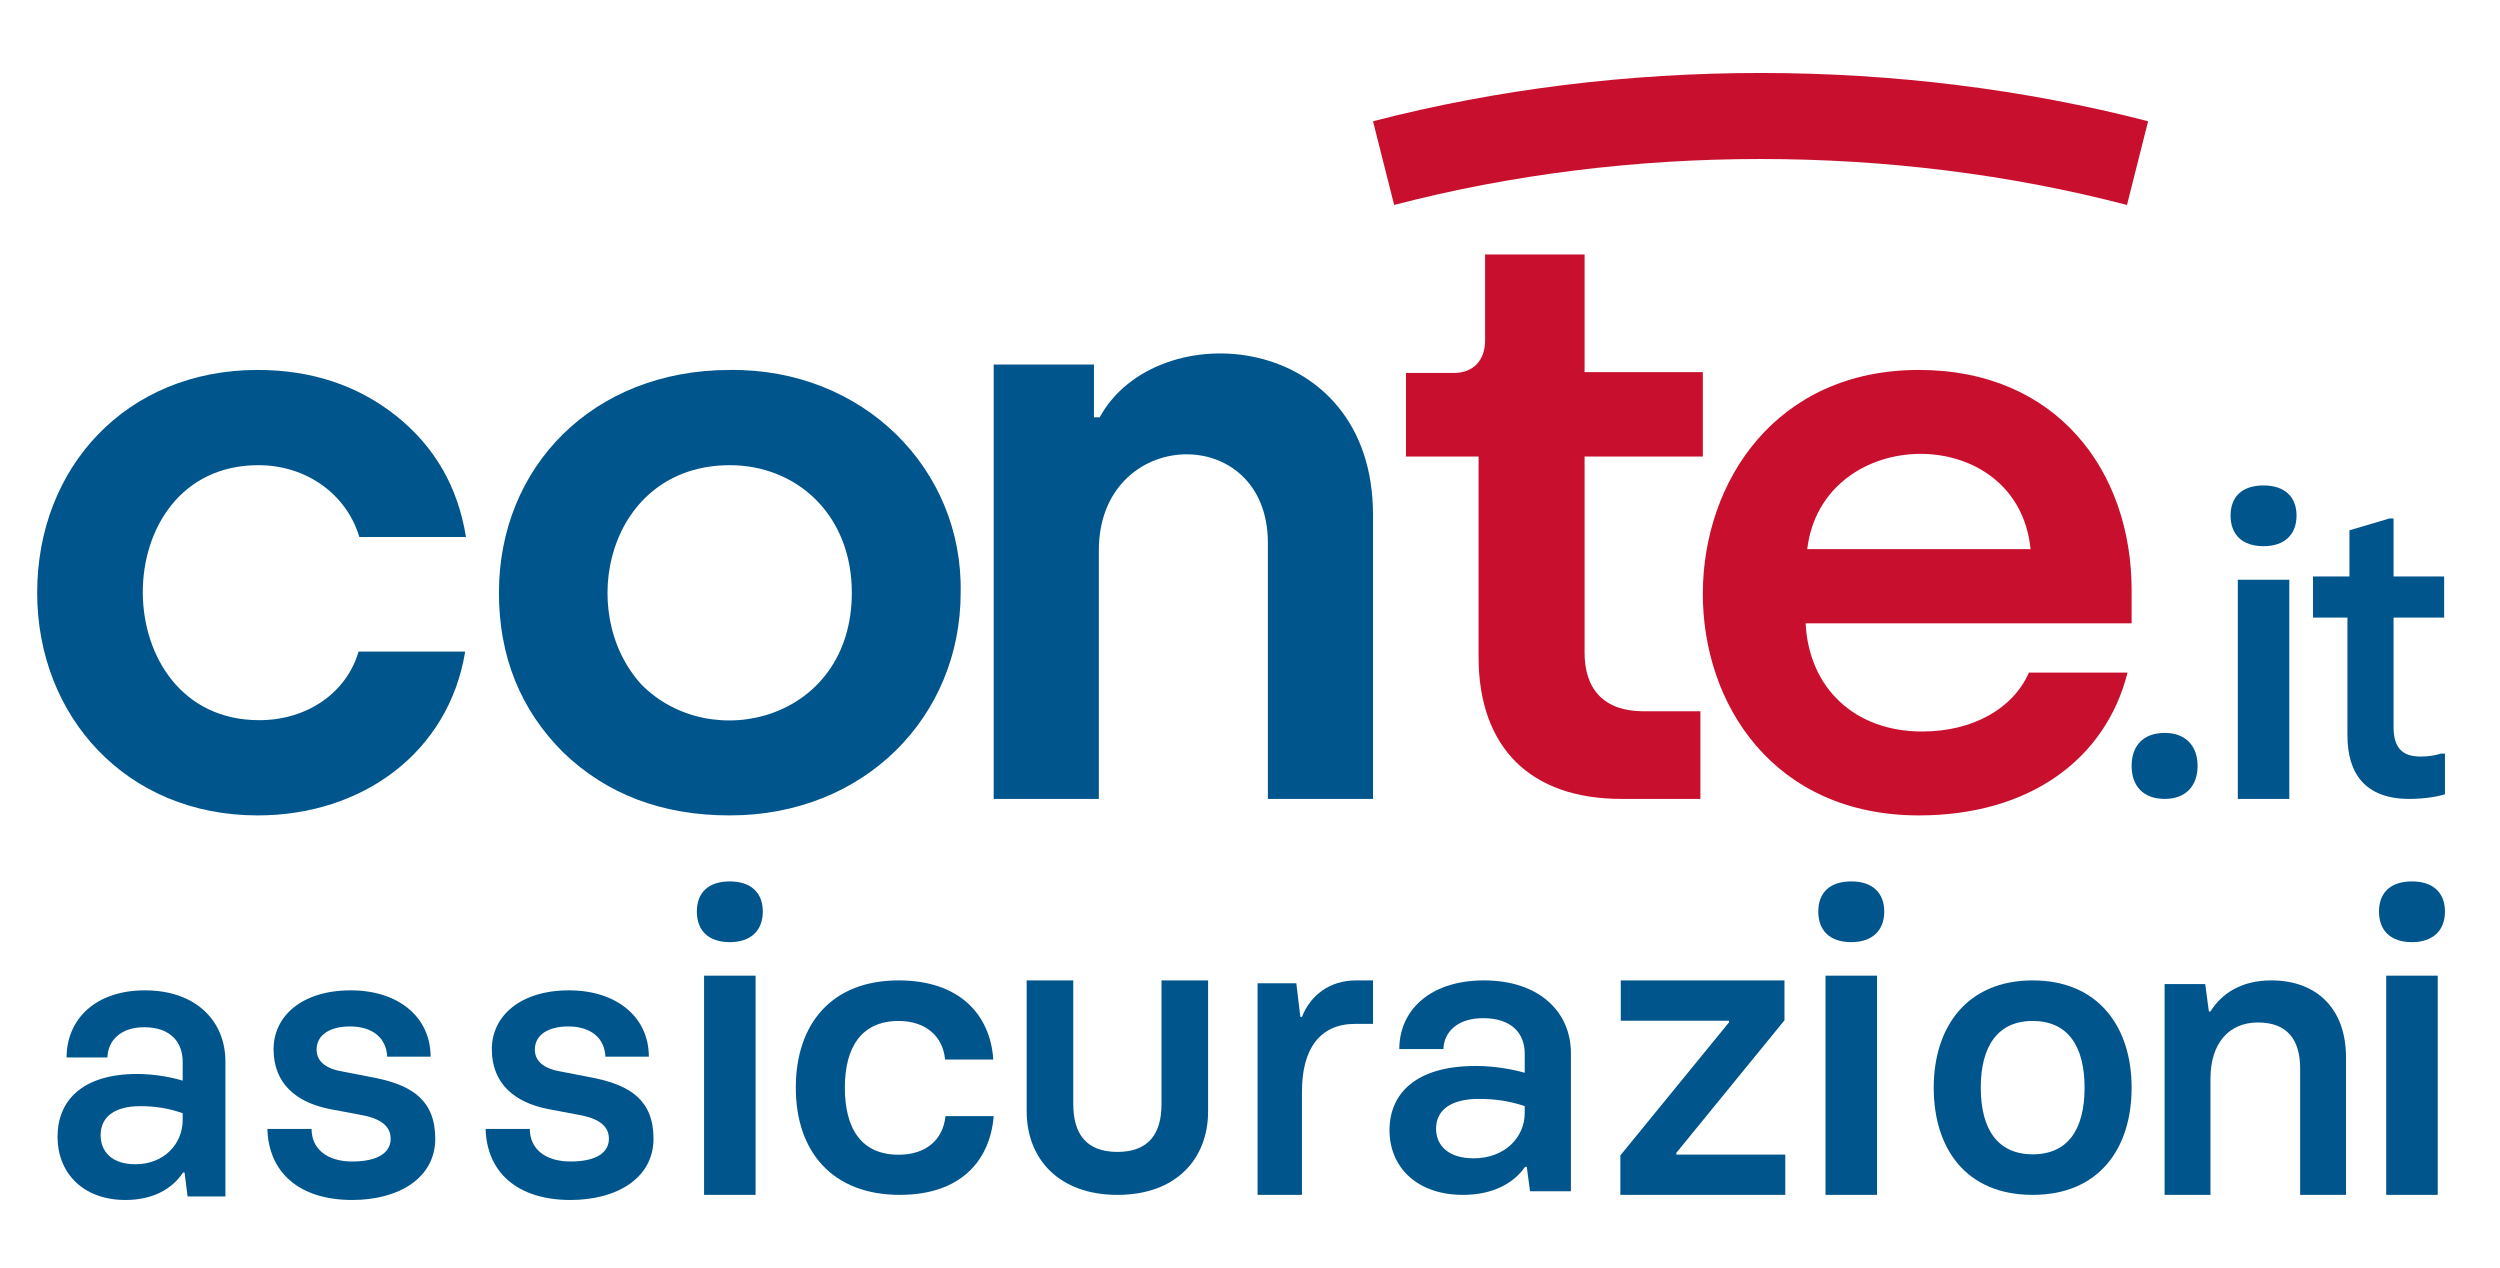
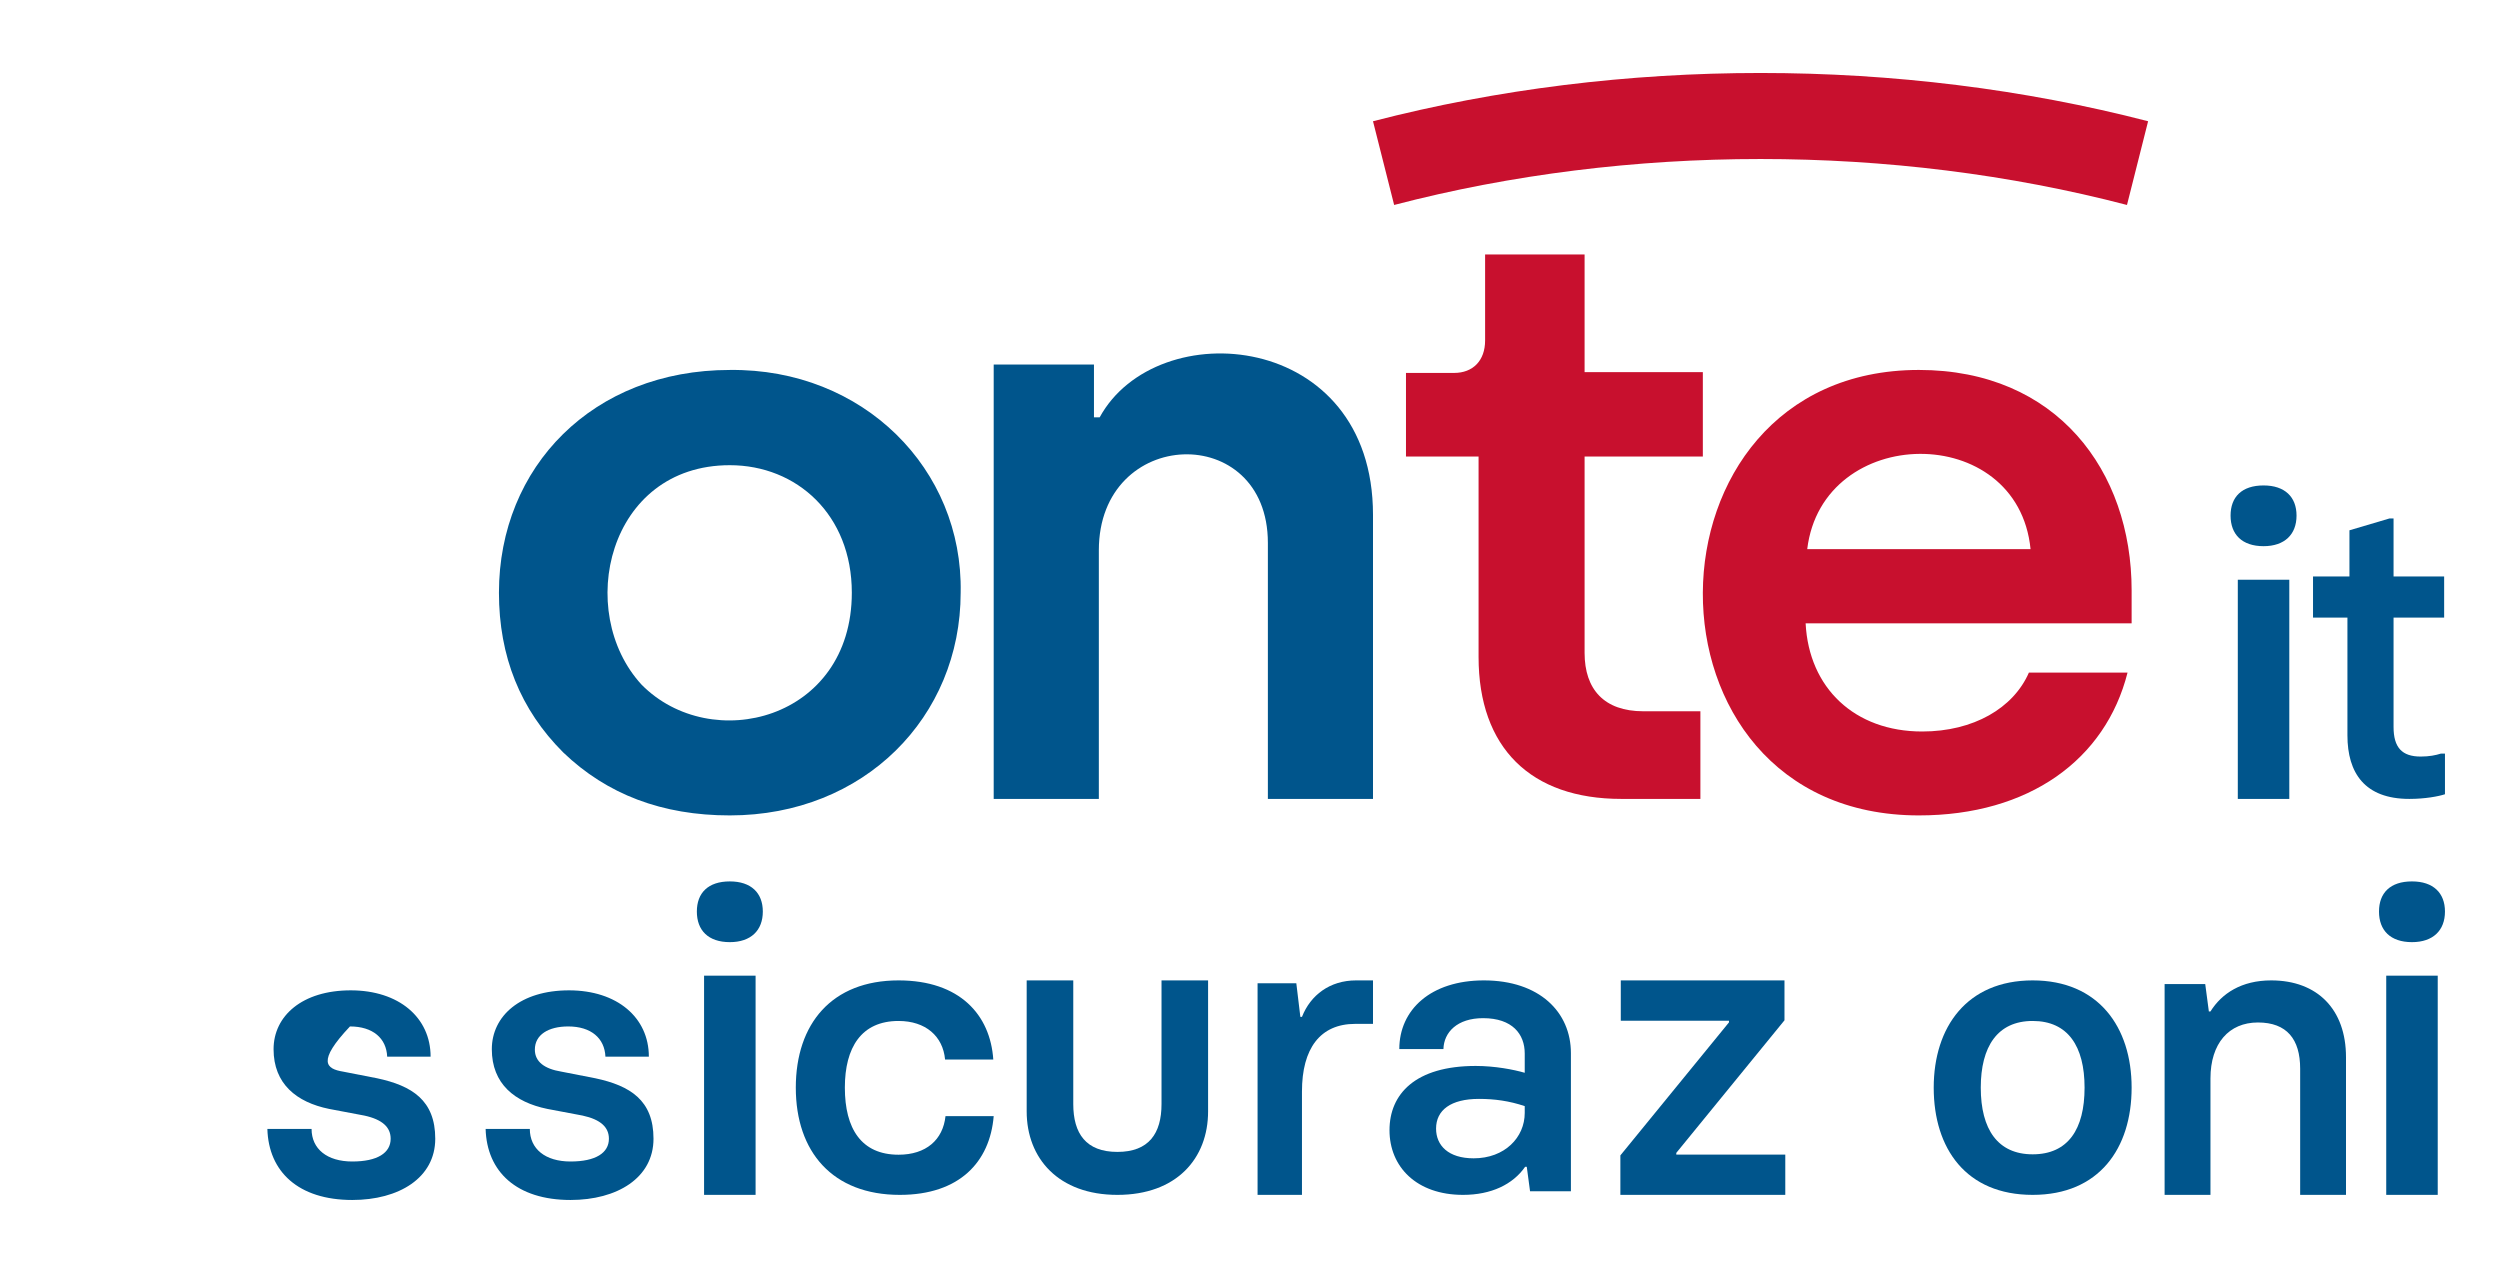
<svg xmlns="http://www.w3.org/2000/svg" xmlns:xlink="http://www.w3.org/1999/xlink" width="140px" height="71px" viewBox="0 0 140 71" version="1.1">
  <title>140x71px</title>
  <defs>
    <rect id="path-1" x="0" y="0" width="140" height="70" />
    <polygon id="path-3" points="0 85 157 85 157 0 0 0" />
    <polygon id="path-5" points="0 85 157 85 157 0 0 0" />
    <polygon id="path-7" points="0 85 157 85 157 0 0 0" />
    <polygon id="path-9" points="0 85 157 85 157 0 0 0" />
    <polygon id="path-11" points="0 85 157 85 157 0 0 0" />
    <polygon id="path-13" points="0 85 157 85 157 0 0 0" />
    <polygon id="path-15" points="0 85 157 85 157 0 0 0" />
    <polygon id="path-17" points="0 85 157 85 157 0 0 0" />
    <polygon id="path-19" points="0 85 157 85 157 0 0 0" />
    <polygon id="path-21" points="0 85 157 85 157 0 0 0" />
-     <polygon id="path-23" points="0 85 157 85 157 0 0 0" />
    <polygon id="path-25" points="0 85 157 85 157 0 0 0" />
    <polygon id="path-27" points="0 85 157 85 157 0 0 0" />
    <polygon id="path-29" points="0 85 157 85 157 0 0 0" />
    <polygon id="path-31" points="0 85 157 85 157 0 0 0" />
    <polygon id="path-33" points="0 85 157 85 157 0 0 0" />
    <polygon id="path-35" points="0 85 157 85 157 0 0 0" />
    <polygon id="path-37" points="0 85 157 85 157 0 0 0" />
    <polygon id="path-39" points="0 85 157 85 157 0 0 0" />
  </defs>
  <g id="140x71px" stroke="none" stroke-width="1" fill="none" fill-rule="evenodd">
    <g id="Group">
      <mask id="mask-2" fill="white">
        <use xlink:href="#path-1" />
      </mask>
      <g id="Mask" />
      <g id="180x91px" mask="url(#mask-2)">
        <g transform="translate(-9, -7)">
-           <path d="M19.23,69.714 L19.23,69.34 C18.426,69.055 17.663,68.945 16.859,68.945 C15.398,68.945 14.635,69.56 14.635,70.572 C14.635,71.495 15.27,72.198 16.583,72.198 C18.192,72.198 19.23,71.055 19.23,69.714 M12.222,70.659 C12.222,68.681 13.555,67.142 16.689,67.142 C17.684,67.142 18.658,67.34 19.23,67.516 L19.23,66.46 C19.23,65.405 18.595,64.525 17.07,64.525 C15.737,64.525 15.038,65.295 15.016,66.218 L12.73,66.218 C12.73,64.064 14.36,62.459 17.113,62.459 C19.992,62.459 21.623,64.195 21.623,66.438 L21.623,74.001 L19.505,74.001 L19.336,72.66 L19.251,72.66 C18.616,73.627 17.494,74.199 16.033,74.199 C13.619,74.199 12.222,72.66 12.222,70.659" id="Fill-1" stroke="none" fill="#00558C" fill-rule="nonzero" />
-           <path d="M23.973,70.22 L26.448,70.22 C26.448,71.341 27.316,72.044 28.728,72.044 C30.139,72.044 30.877,71.561 30.877,70.769 C30.877,70.132 30.422,69.692 29.401,69.472 L27.425,69.098 C25.601,68.725 24.32,67.691 24.32,65.756 C24.32,63.888 25.927,62.459 28.641,62.459 C31.333,62.459 33.114,63.976 33.114,66.174 L30.682,66.174 C30.639,65.141 29.879,64.481 28.598,64.481 C27.49,64.481 26.73,64.943 26.73,65.779 C26.73,66.46 27.273,66.856 28.207,67.01 L30.118,67.383 C32.072,67.801 33.374,68.615 33.374,70.769 C33.374,72.968 31.333,74.199 28.728,74.199 C25.71,74.199 24.038,72.616 23.973,70.22" id="Fill-3" stroke="none" fill="#00558C" fill-rule="nonzero" />
+           <path d="M23.973,70.22 L26.448,70.22 C26.448,71.341 27.316,72.044 28.728,72.044 C30.139,72.044 30.877,71.561 30.877,70.769 C30.877,70.132 30.422,69.692 29.401,69.472 L27.425,69.098 C25.601,68.725 24.32,67.691 24.32,65.756 C24.32,63.888 25.927,62.459 28.641,62.459 C31.333,62.459 33.114,63.976 33.114,66.174 L30.682,66.174 C30.639,65.141 29.879,64.481 28.598,64.481 C26.73,66.46 27.273,66.856 28.207,67.01 L30.118,67.383 C32.072,67.801 33.374,68.615 33.374,70.769 C33.374,72.968 31.333,74.199 28.728,74.199 C25.71,74.199 24.038,72.616 23.973,70.22" id="Fill-3" stroke="none" fill="#00558C" fill-rule="nonzero" />
          <path d="M36.195,70.22 L38.67,70.22 C38.67,71.341 39.538,72.044 40.95,72.044 C42.361,72.044 43.099,71.561 43.099,70.769 C43.099,70.132 42.643,69.692 41.623,69.472 L39.647,69.098 C37.823,68.725 36.542,67.691 36.542,65.756 C36.542,63.888 38.149,62.459 40.863,62.459 C43.555,62.459 45.336,63.976 45.336,66.174 L42.904,66.174 C42.86,65.141 42.101,64.481 40.82,64.481 C39.712,64.481 38.952,64.943 38.952,65.779 C38.952,66.46 39.495,66.856 40.429,67.01 L42.339,67.383 C44.294,67.801 45.596,68.615 45.596,70.769 C45.596,72.968 43.555,74.199 40.95,74.199 C37.931,74.199 36.26,72.616 36.195,70.22" id="Fill-5" stroke="none" fill="#00558C" fill-rule="nonzero" />
          <mask id="mask-4" fill="white">
            <use xlink:href="#path-3" />
          </mask>
          <g id="path-1" stroke="none" fill="none" />
          <path d="M48.428,73.913 L51.313,73.913 L51.313,61.639 L48.428,61.639 L48.428,73.913 Z M48.024,58.048 C48.024,57.001 48.656,56.359 49.871,56.359 C51.06,56.359 51.718,57.001 51.718,58.048 C51.718,59.094 51.06,59.76 49.871,59.76 C48.656,59.76 48.024,59.094 48.024,58.048 L48.024,58.048 Z" id="Fill-7" stroke="none" fill="#00558C" fill-rule="nonzero" mask="url(#mask-4)" />
          <mask id="mask-6" fill="white">
            <use xlink:href="#path-5" />
          </mask>
          <g id="path-1" stroke="none" fill="none" />
          <path d="M53.565,67.908 C53.565,64.331 55.578,61.902 59.319,61.902 C62.753,61.902 64.458,63.836 64.624,66.333 L61.924,66.333 C61.806,65.028 60.835,64.174 59.319,64.174 C57.235,64.174 56.312,65.658 56.312,67.908 C56.312,70.202 57.235,71.664 59.319,71.664 C60.859,71.664 61.806,70.832 61.948,69.505 L64.647,69.505 C64.435,72.069 62.729,73.913 59.39,73.913 C55.625,73.913 53.565,71.507 53.565,67.908" id="Fill-9" stroke="none" fill="#00558C" fill-rule="nonzero" mask="url(#mask-6)" />
          <mask id="mask-8" fill="white">
            <use xlink:href="#path-7" />
          </mask>
          <g id="path-1" stroke="none" fill="none" />
          <path d="M76.653,61.902 L76.653,69.237 C76.653,71.873 74.891,73.913 71.574,73.913 C68.279,73.913 66.494,71.873 66.494,69.237 L66.494,61.902 L69.103,61.902 L69.103,68.825 C69.103,70.475 69.812,71.507 71.574,71.507 C73.336,71.507 74.045,70.475 74.045,68.825 L74.045,61.902 L76.653,61.902 Z" id="Fill-10" stroke="none" fill="#00558C" fill-rule="nonzero" mask="url(#mask-8)" />
          <mask id="mask-10" fill="white">
            <use xlink:href="#path-9" />
          </mask>
          <g id="path-1" stroke="none" fill="none" />
          <path d="M79.424,62.063 L81.594,62.063 L81.82,63.946 L81.91,63.946 C82.385,62.729 83.47,61.902 84.939,61.902 L85.888,61.902 L85.888,64.337 L84.894,64.337 C82.927,64.337 81.91,65.715 81.91,68.126 L81.91,73.913 L79.424,73.913 L79.424,62.063 Z" id="Fill-11" stroke="none" fill="#00558C" fill-rule="nonzero" mask="url(#mask-10)" />
          <mask id="mask-12" fill="white">
            <use xlink:href="#path-11" />
          </mask>
          <g id="path-1" stroke="none" fill="none" />
          <path d="M94.385,69.325 L94.385,68.943 C93.516,68.65 92.692,68.538 91.823,68.538 C90.244,68.538 89.42,69.167 89.42,70.202 C89.42,71.147 90.107,71.866 91.525,71.866 C93.264,71.866 94.385,70.697 94.385,69.325 M86.812,70.292 C86.812,68.268 88.253,66.693 91.64,66.693 C92.715,66.693 93.767,66.896 94.385,67.076 L94.385,65.996 C94.385,64.916 93.699,64.017 92.051,64.017 C90.61,64.017 89.855,64.804 89.832,65.749 L87.361,65.749 C87.361,63.544 89.123,61.902 92.097,61.902 C95.209,61.902 96.971,63.679 96.971,65.973 L96.971,73.711 L94.683,73.711 L94.499,72.339 L94.408,72.339 C93.722,73.328 92.509,73.913 90.93,73.913 C88.322,73.913 86.812,72.339 86.812,70.292" id="Fill-12" stroke="none" fill="#00558C" fill-rule="nonzero" mask="url(#mask-12)" />
          <mask id="mask-14" fill="white">
            <use xlink:href="#path-13" />
          </mask>
          <g id="path-1" stroke="none" fill="none" />
          <polygon id="Fill-13" stroke="none" fill="#00558C" fill-rule="nonzero" mask="url(#mask-14)" points="99.741 71.702 105.823 64.253 105.823 64.16 99.764 64.16 99.764 61.902 108.931 61.902 108.931 64.137 102.872 71.562 102.872 71.656 108.976 71.656 108.976 73.913 99.741 73.913" />
          <mask id="mask-16" fill="white">
            <use xlink:href="#path-15" />
          </mask>
          <g id="path-1" stroke="none" fill="none" />
-           <path d="M111.229,73.913 L114.113,73.913 L114.113,61.639 L111.229,61.639 L111.229,73.913 Z M110.824,58.048 C110.824,57.001 111.456,56.359 112.671,56.359 C113.86,56.359 114.518,57.001 114.518,58.048 C114.518,59.094 113.86,59.76 112.671,59.76 C111.456,59.76 110.824,59.094 110.824,58.048 L110.824,58.048 Z" id="Fill-14" stroke="none" fill="#00558C" fill-rule="nonzero" mask="url(#mask-16)" />
          <mask id="mask-18" fill="white">
            <use xlink:href="#path-17" />
          </mask>
          <g id="path-1" stroke="none" fill="none" />
          <path d="M125.736,67.908 C125.736,65.591 124.805,64.174 122.829,64.174 C120.854,64.174 119.923,65.613 119.923,67.908 C119.923,70.247 120.877,71.642 122.829,71.642 C124.805,71.642 125.736,70.247 125.736,67.908 M117.288,67.908 C117.288,64.511 119.151,61.902 122.829,61.902 C126.509,61.902 128.371,64.511 128.371,67.908 C128.371,71.304 126.554,73.913 122.829,73.913 C119.105,73.913 117.288,71.326 117.288,67.908" id="Fill-15" stroke="none" fill="#00558C" fill-rule="nonzero" mask="url(#mask-18)" />
          <mask id="mask-20" fill="white">
            <use xlink:href="#path-19" />
          </mask>
          <g id="path-1" stroke="none" fill="none" />
          <path d="M130.218,62.108 L132.493,62.108 L132.696,63.641 L132.786,63.641 C133.416,62.634 134.52,61.902 136.187,61.902 C138.777,61.902 140.376,63.527 140.376,66.203 L140.376,73.913 L137.809,73.913 L137.809,66.844 C137.809,65.196 137.065,64.259 135.443,64.259 C133.822,64.259 132.786,65.425 132.786,67.393 L132.786,73.913 L130.218,73.913 L130.218,62.108 Z" id="Fill-16" stroke="none" fill="#00558C" fill-rule="nonzero" mask="url(#mask-20)" />
          <mask id="mask-22" fill="white">
            <use xlink:href="#path-21" />
          </mask>
          <g id="path-1" stroke="none" fill="none" />
          <path d="M142.629,73.913 L145.513,73.913 L145.513,61.639 L142.629,61.639 L142.629,73.913 Z M142.224,58.048 C142.224,57.001 142.856,56.359 144.071,56.359 C145.26,56.359 145.918,57.001 145.918,58.048 C145.918,59.094 145.26,59.76 144.071,59.76 C142.856,59.76 142.224,59.094 142.224,58.048 L142.224,58.048 Z" id="Fill-17" stroke="none" fill="#00558C" fill-rule="nonzero" mask="url(#mask-22)" />
          <mask id="mask-24" fill="white">
            <use xlink:href="#path-23" />
          </mask>
          <g id="path-1" stroke="none" fill="none" />
          <path d="M31.19,30.293 C33.344,32.011 34.646,34.27 35.094,37.072 L29.124,37.072 C28.407,34.677 26.163,33.05 23.47,33.05 C14.798,33.05 14.865,47.33 23.515,47.33 C26.207,47.33 28.407,45.794 29.08,43.49 L35.05,43.49 C34.128,49.14 29.291,52.663 23.425,52.663 C16.064,52.663 11.082,47.105 11.082,40.19 C11.082,33.185 16.064,27.717 23.425,27.717 C26.432,27.717 29.036,28.576 31.19,30.293" id="Fill-18" stroke="none" fill="#00558C" fill-rule="nonzero" mask="url(#mask-24)" />
          <mask id="mask-26" fill="white">
            <use xlink:href="#path-25" />
          </mask>
          <g id="path-1" stroke="none" fill="none" />
          <path d="M44.929,45.342 C48.817,49.281 56.702,47.331 56.702,40.191 C56.702,35.826 53.62,33.051 49.869,33.051 C43.03,33.051 41.174,41.26 44.929,45.342 M49.869,27.718 C57.35,27.629 62.937,33.278 62.797,40.191 C62.797,47.15 57.396,52.663 49.869,52.663 C46.083,52.663 42.99,51.488 40.542,49.138 C38.142,46.743 36.941,43.761 36.941,40.191 C36.941,33.142 42.204,27.718 49.869,27.718" id="Fill-19" stroke="none" fill="#00558C" fill-rule="nonzero" mask="url(#mask-26)" />
          <mask id="mask-28" fill="white">
            <use xlink:href="#path-27" />
          </mask>
          <g id="path-1" stroke="none" fill="none" />
          <path d="M64.647,51.739 L64.647,27.412 L70.262,27.412 L70.262,30.372 L70.581,30.372 C73.771,24.53 85.888,25.497 85.888,35.829 L85.888,51.739 L80.001,51.739 L80.001,37.402 C80.001,30.573 70.535,30.875 70.535,37.818 L70.535,51.739 L64.647,51.739 Z" id="Fill-20" stroke="none" fill="#00558C" fill-rule="nonzero" mask="url(#mask-28)" />
          <mask id="mask-30" fill="white">
            <use xlink:href="#path-29" />
          </mask>
          <g id="path-1" stroke="none" fill="none" />
          <path d="M87.735,32.564 L87.735,27.884 L90.43,27.884 C91.48,27.884 92.166,27.202 92.166,26.066 L92.166,21.25 L97.737,21.25 L97.737,27.838 L104.359,27.838 L104.359,32.564 L97.737,32.564 L97.737,43.56 C97.737,45.605 98.833,46.831 101.025,46.831 L104.222,46.831 L104.222,51.739 L99.792,51.739 C94.722,51.739 91.8,48.876 91.8,43.787 L91.8,32.564 L87.735,32.564 Z" id="Fill-21" stroke="none" fill="#C8102E" fill-rule="nonzero" mask="url(#mask-30)" />
          <mask id="mask-32" fill="white">
            <use xlink:href="#path-31" />
          </mask>
          <g id="path-1" stroke="none" fill="none" />
          <path d="M122.711,37.75 C121.996,30.563 111.054,30.716 110.205,37.75 L122.711,37.75 Z M116.458,27.717 C124.171,27.717 128.371,33.366 128.371,40.054 L128.371,41.907 L110.115,41.907 C110.297,45.522 112.853,47.964 116.641,47.964 C119.517,47.964 121.753,46.653 122.619,44.664 L128.143,44.664 C126.91,49.545 122.619,52.663 116.458,52.663 C100.204,52.663 100.448,27.717 116.458,27.717 L116.458,27.717 Z" id="Fill-22" stroke="none" fill="#C8102E" fill-rule="nonzero" mask="url(#mask-32)" />
          <mask id="mask-34" fill="white">
            <use xlink:href="#path-33" />
          </mask>
          <g id="path-1" stroke="none" fill="none" />
          <path d="M129.294,13.79 C115.385,10.187 99.808,10.185 85.888,13.79 C85.888,13.79 86.621,16.694 87.072,18.478 C100.2,15.049 114.97,15.045 128.111,18.478 C128.562,16.694 129.294,13.79 129.294,13.79" id="Fill-23" stroke="none" fill="#C8102E" fill-rule="nonzero" mask="url(#mask-34)" />
          <mask id="mask-36" fill="white">
            <use xlink:href="#path-35" />
          </mask>
          <g id="path-1" stroke="none" fill="none" />
-           <path d="M128.371,49.891 C128.371,48.777 129.008,48.043 130.23,48.043 C131.403,48.043 132.065,48.777 132.065,49.891 C132.065,51.005 131.403,51.739 130.23,51.739 C129.008,51.739 128.371,51.005 128.371,49.891" id="Fill-24" stroke="none" fill="#00558C" fill-rule="nonzero" mask="url(#mask-36)" />
          <mask id="mask-38" fill="white">
            <use xlink:href="#path-37" />
          </mask>
          <g id="path-1" stroke="none" fill="none" />
          <path d="M134.317,51.739 L137.201,51.739 L137.201,39.465 L134.317,39.465 L134.317,51.739 Z M133.912,35.874 C133.912,34.827 134.545,34.185 135.759,34.185 C136.948,34.185 137.606,34.827 137.606,35.874 C137.606,36.92 136.948,37.586 135.759,37.586 C134.545,37.586 133.912,36.92 133.912,35.874 L133.912,35.874 Z" id="Fill-25" stroke="none" fill="#00558C" fill-rule="nonzero" mask="url(#mask-38)" />
          <mask id="mask-40" fill="white">
            <use xlink:href="#path-39" />
          </mask>
          <g id="path-1" stroke="none" fill="none" />
          <path d="M140.456,48.18 L140.456,41.585 L138.529,41.585 L138.529,39.283 L140.569,39.283 L140.569,36.697 L142.813,36.033 L143.039,36.033 L143.039,39.283 L145.872,39.283 L145.872,41.585 L143.039,41.585 L143.039,47.706 C143.039,48.868 143.515,49.367 144.558,49.367 C145.034,49.367 145.396,49.295 145.691,49.201 L145.918,49.201 L145.918,51.478 C145.555,51.597 144.807,51.739 143.923,51.739 C141.43,51.739 140.456,50.292 140.456,48.18" id="Fill-26" stroke="none" fill="#00558C" fill-rule="nonzero" mask="url(#mask-40)" />
        </g>
      </g>
    </g>
  </g>
</svg>